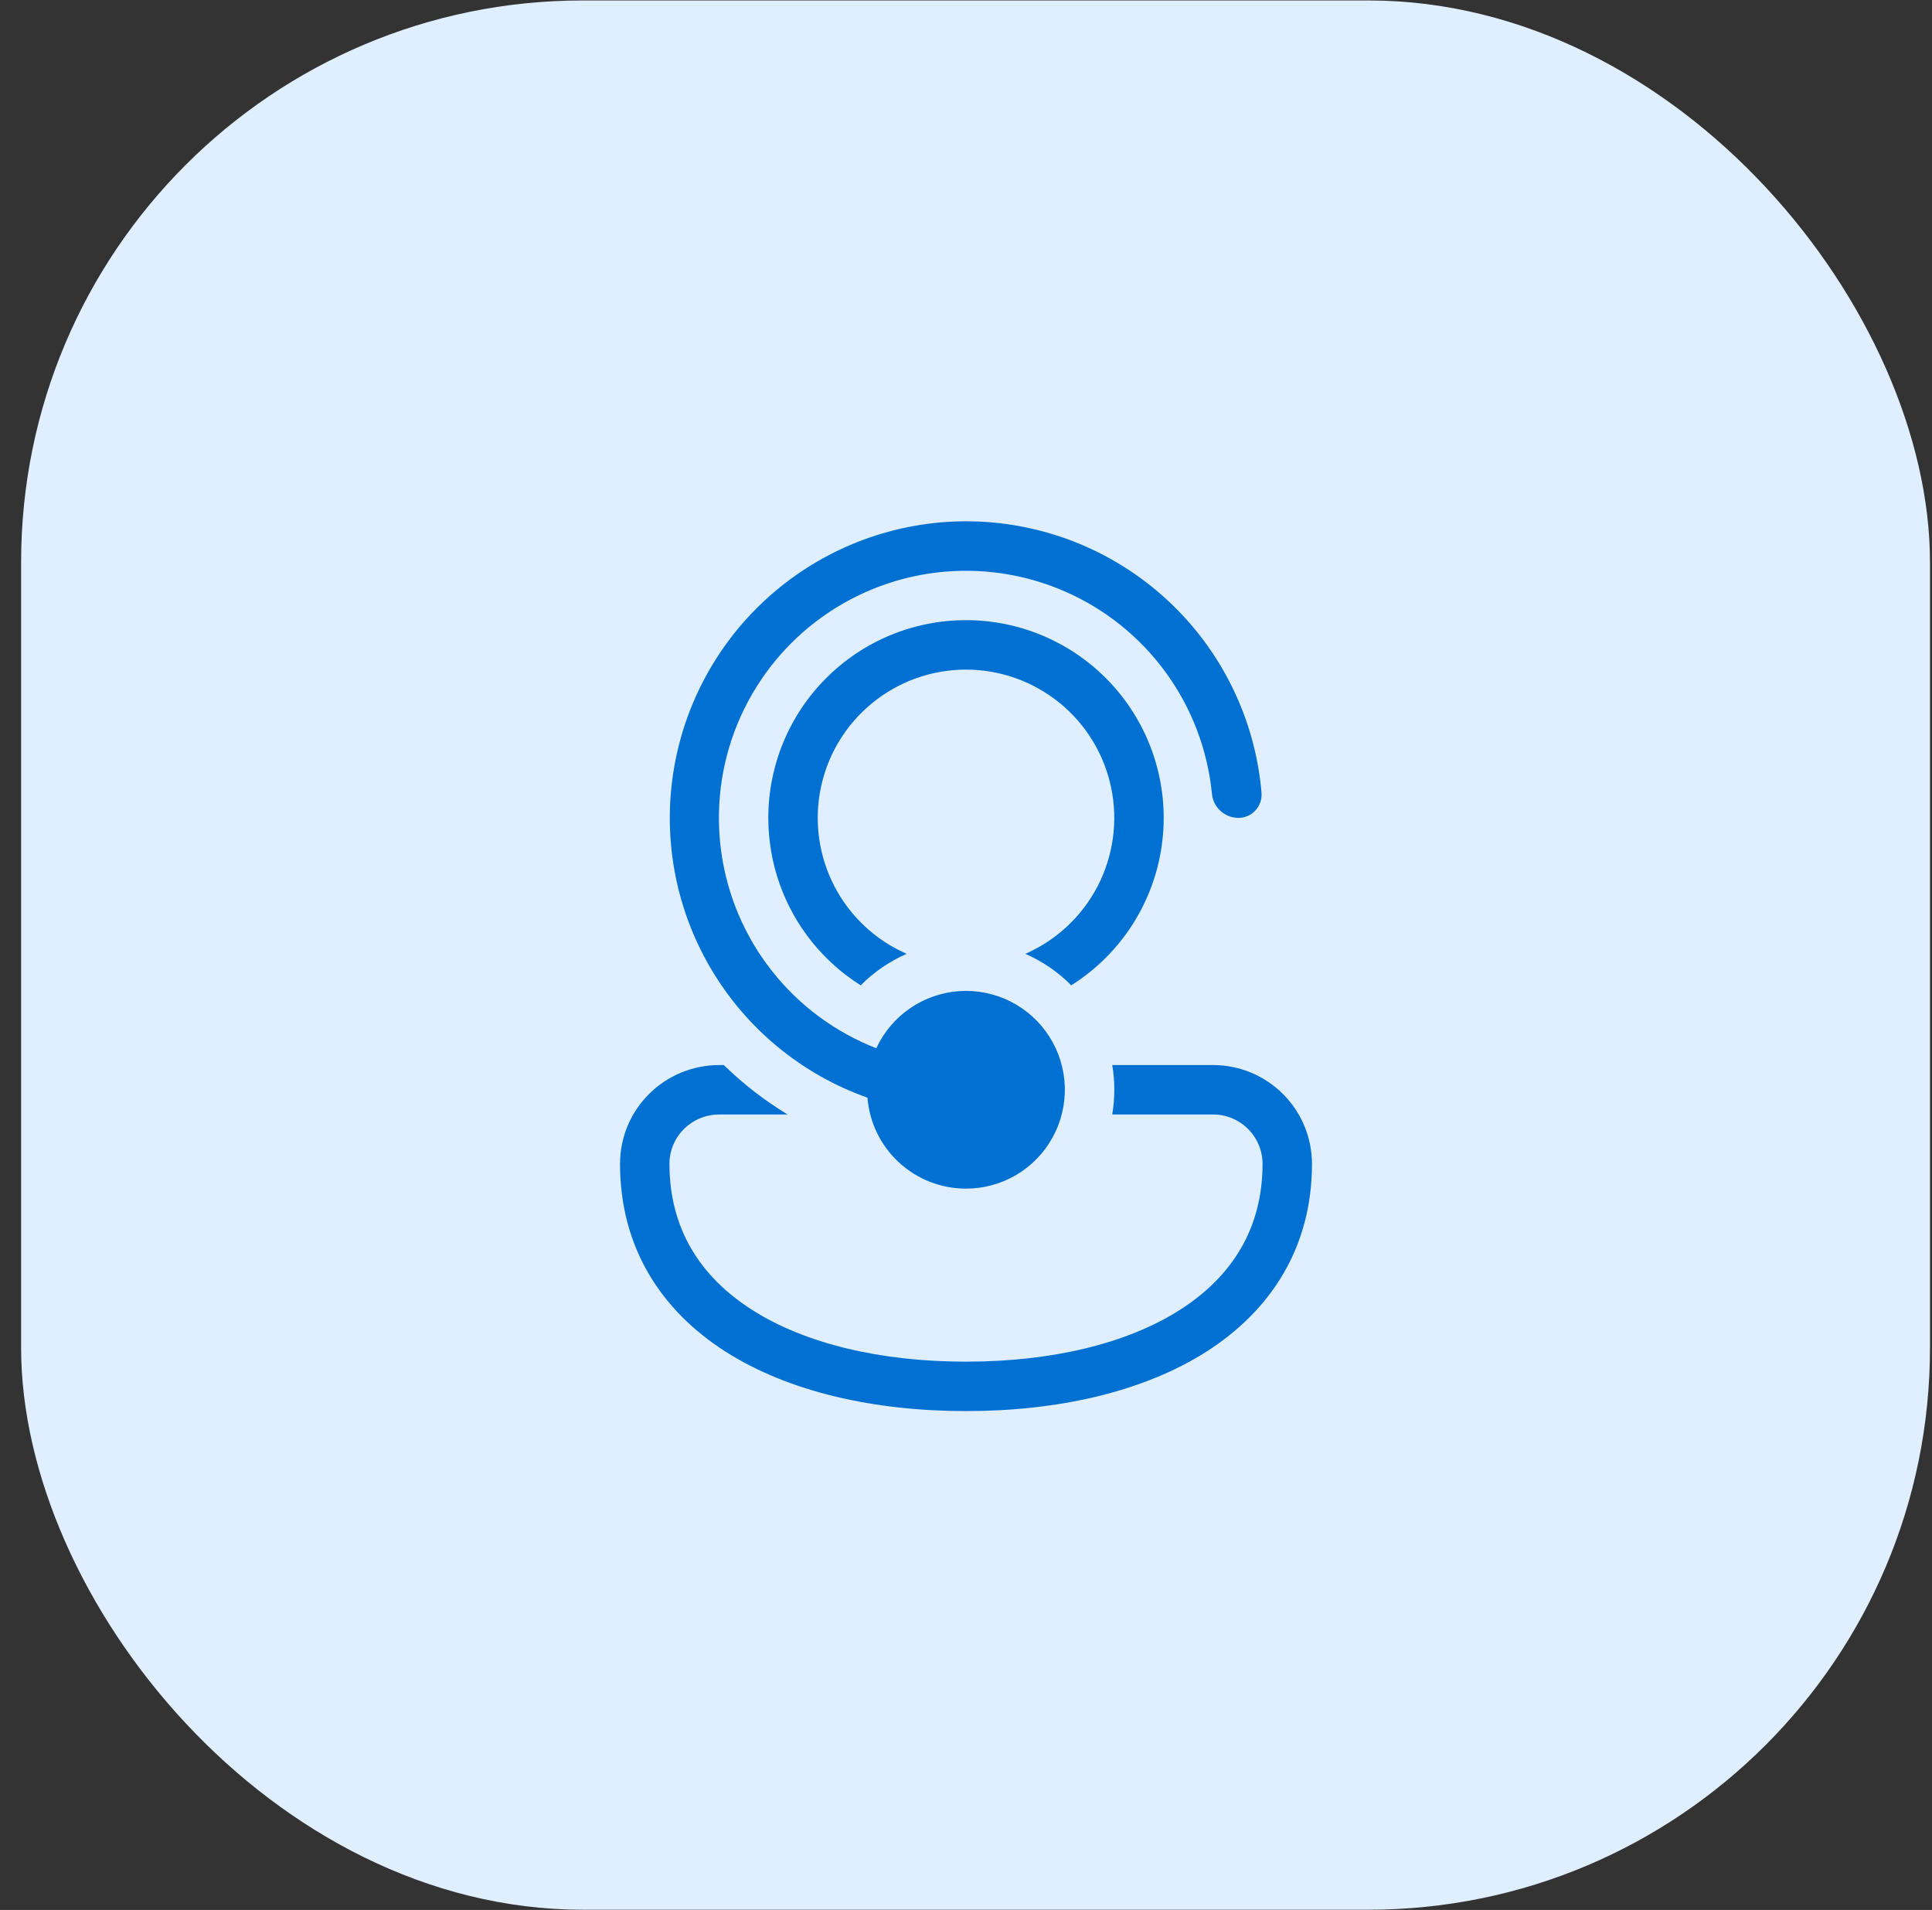
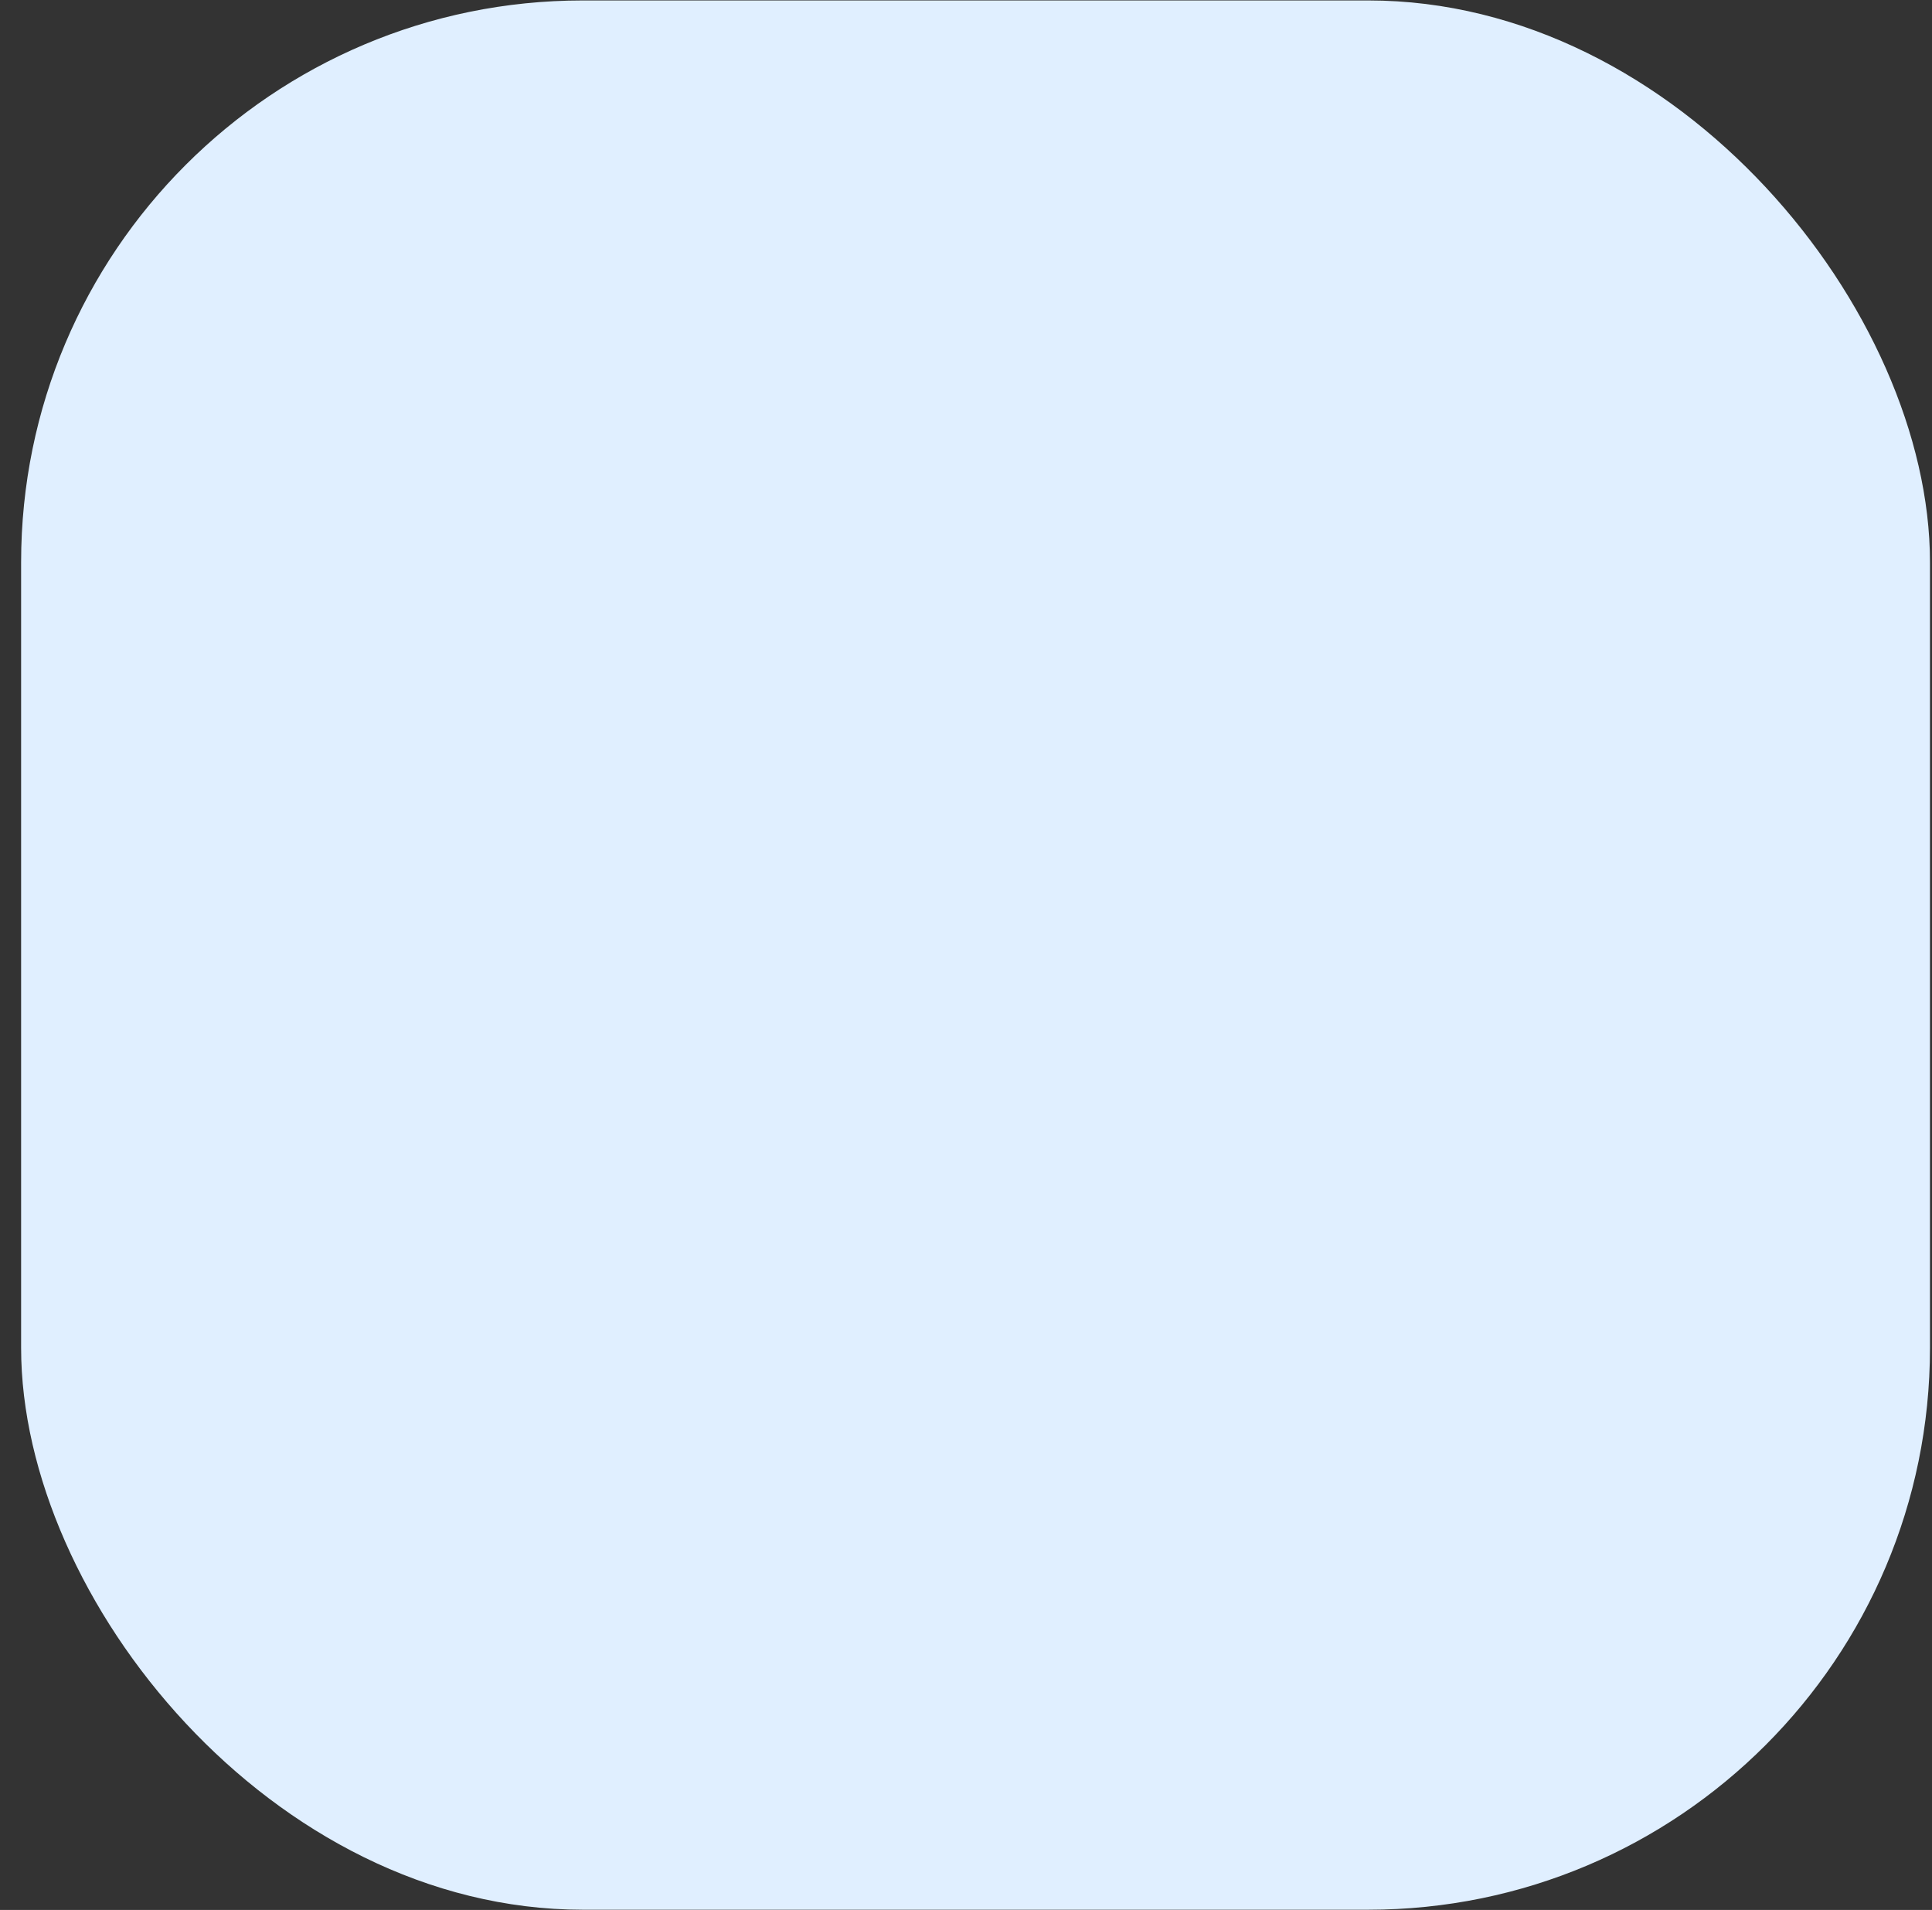
<svg xmlns="http://www.w3.org/2000/svg" width="86" height="85" viewBox="0 0 86 85" fill="none">
  <rect x="0" y="0" width="86" height="85" fill="#333333" stroke="none" />
  <rect x="0.94" y="0.02" width="84.97" height="84.97" rx="25" fill="#E0EFFF" />
-   <path d="M43 52.899C41.894 52.899 40.828 52.483 40.015 51.733C39.202 50.983 38.702 49.954 38.613 48.851C35.679 47.812 33.206 45.771 31.631 43.086C30.055 40.401 29.479 37.246 30.004 34.178C30.529 31.11 32.12 28.325 34.498 26.317C36.876 24.308 39.887 23.204 43 23.199C46.311 23.199 49.501 24.442 51.938 26.684C54.375 28.925 55.88 32 56.156 35.299C56.165 35.442 56.145 35.586 56.095 35.721C56.046 35.855 55.969 35.978 55.87 36.082C55.771 36.185 55.651 36.267 55.519 36.321C55.386 36.376 55.243 36.403 55.1 36.399C54.805 36.392 54.524 36.275 54.311 36.072C54.097 35.869 53.967 35.593 53.945 35.299C53.749 33.354 53.038 31.496 51.886 29.917C50.733 28.338 49.181 27.094 47.388 26.315C45.595 25.535 43.627 25.247 41.686 25.48C39.745 25.714 37.901 26.461 36.345 27.644C34.788 28.826 33.575 30.403 32.83 32.21C32.085 34.018 31.836 35.991 32.107 37.928C32.378 39.864 33.16 41.692 34.373 43.226C35.586 44.759 37.185 45.941 39.007 46.651C39.339 45.935 39.856 45.321 40.507 44.874C41.157 44.427 41.916 44.163 42.703 44.109C43.49 44.056 44.278 44.215 44.982 44.571C45.687 44.926 46.283 45.465 46.708 46.13C47.133 46.795 47.371 47.562 47.398 48.351C47.424 49.139 47.238 49.921 46.859 50.613C46.48 51.305 45.922 51.883 45.243 52.285C44.564 52.687 43.789 52.899 43 52.899ZM32.02 47.399H32.22C33.078 48.237 34.031 48.977 35.062 49.599H32.02C30.786 49.599 29.8 50.583 29.8 51.799C29.8 54.679 31.169 56.824 33.481 58.296C35.835 59.798 39.183 60.599 43 60.599C46.817 60.599 50.166 59.798 52.52 58.296C54.83 56.822 56.2 54.681 56.2 51.799C56.2 51.216 55.968 50.656 55.556 50.244C55.143 49.831 54.584 49.599 54 49.599H49.51C49.633 48.871 49.633 48.127 49.51 47.399H54C55.167 47.399 56.286 47.863 57.111 48.688C57.937 49.513 58.4 50.632 58.4 51.799C58.4 55.519 56.568 58.324 53.703 60.153C50.883 61.95 47.081 62.799 43 62.799C38.919 62.799 35.117 61.95 32.297 60.153C29.433 58.327 27.6 55.517 27.6 51.799C27.6 49.351 29.587 47.399 32.02 47.399ZM51.8 36.399C51.801 37.888 51.423 39.352 50.704 40.655C49.984 41.959 48.946 43.058 47.686 43.851C47.099 43.258 46.404 42.783 45.64 42.449C47.03 41.843 48.168 40.776 48.864 39.429C49.56 38.082 49.771 36.536 49.461 35.052C49.151 33.568 48.34 32.235 47.163 31.279C45.986 30.322 44.516 29.8 43 29.8C41.484 29.8 40.014 30.322 38.837 31.279C37.66 32.235 36.849 33.568 36.539 35.052C36.23 36.536 36.44 38.082 37.136 39.429C37.832 40.776 38.97 41.843 40.36 42.449C39.59 42.786 38.897 43.263 38.314 43.851C36.643 42.8 35.374 41.218 34.711 39.358C34.372 38.408 34.2 37.407 34.2 36.399C34.2 34.065 35.127 31.827 36.778 30.177C38.428 28.526 40.666 27.599 43 27.599C45.334 27.599 47.572 28.526 49.223 30.177C50.873 31.827 51.8 34.065 51.8 36.399Z" fill="#0070D2" />
</svg>